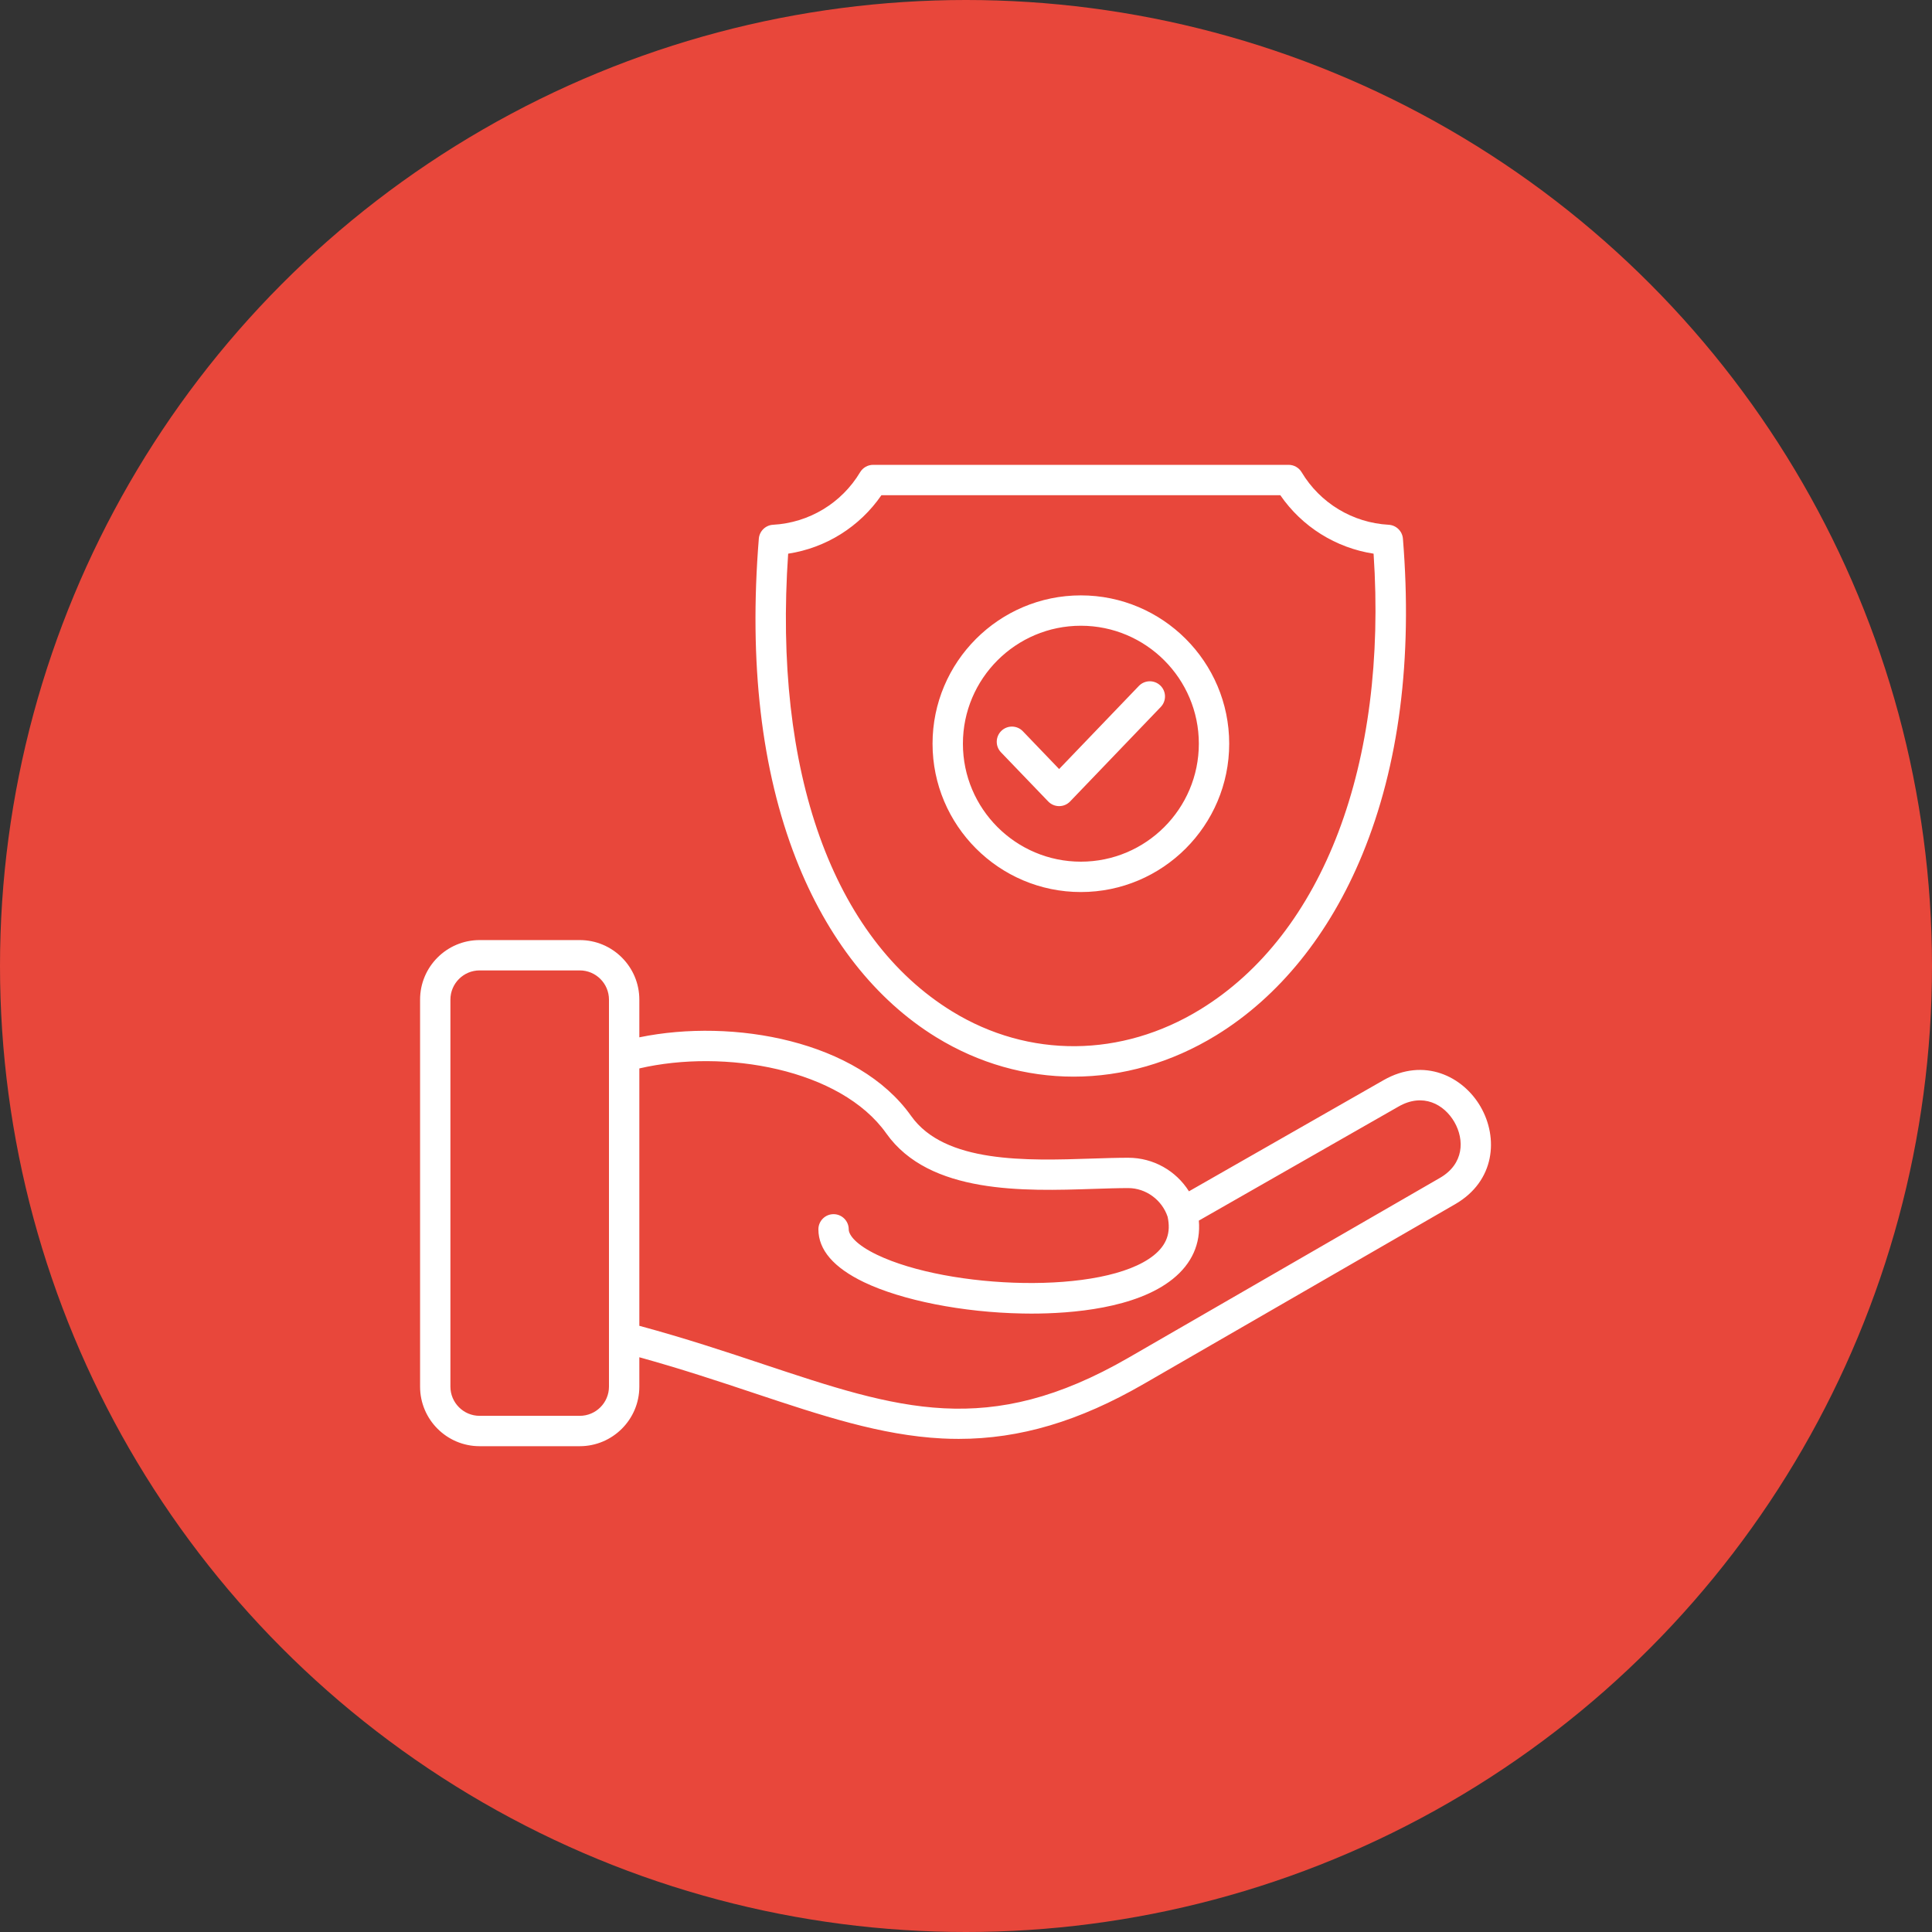
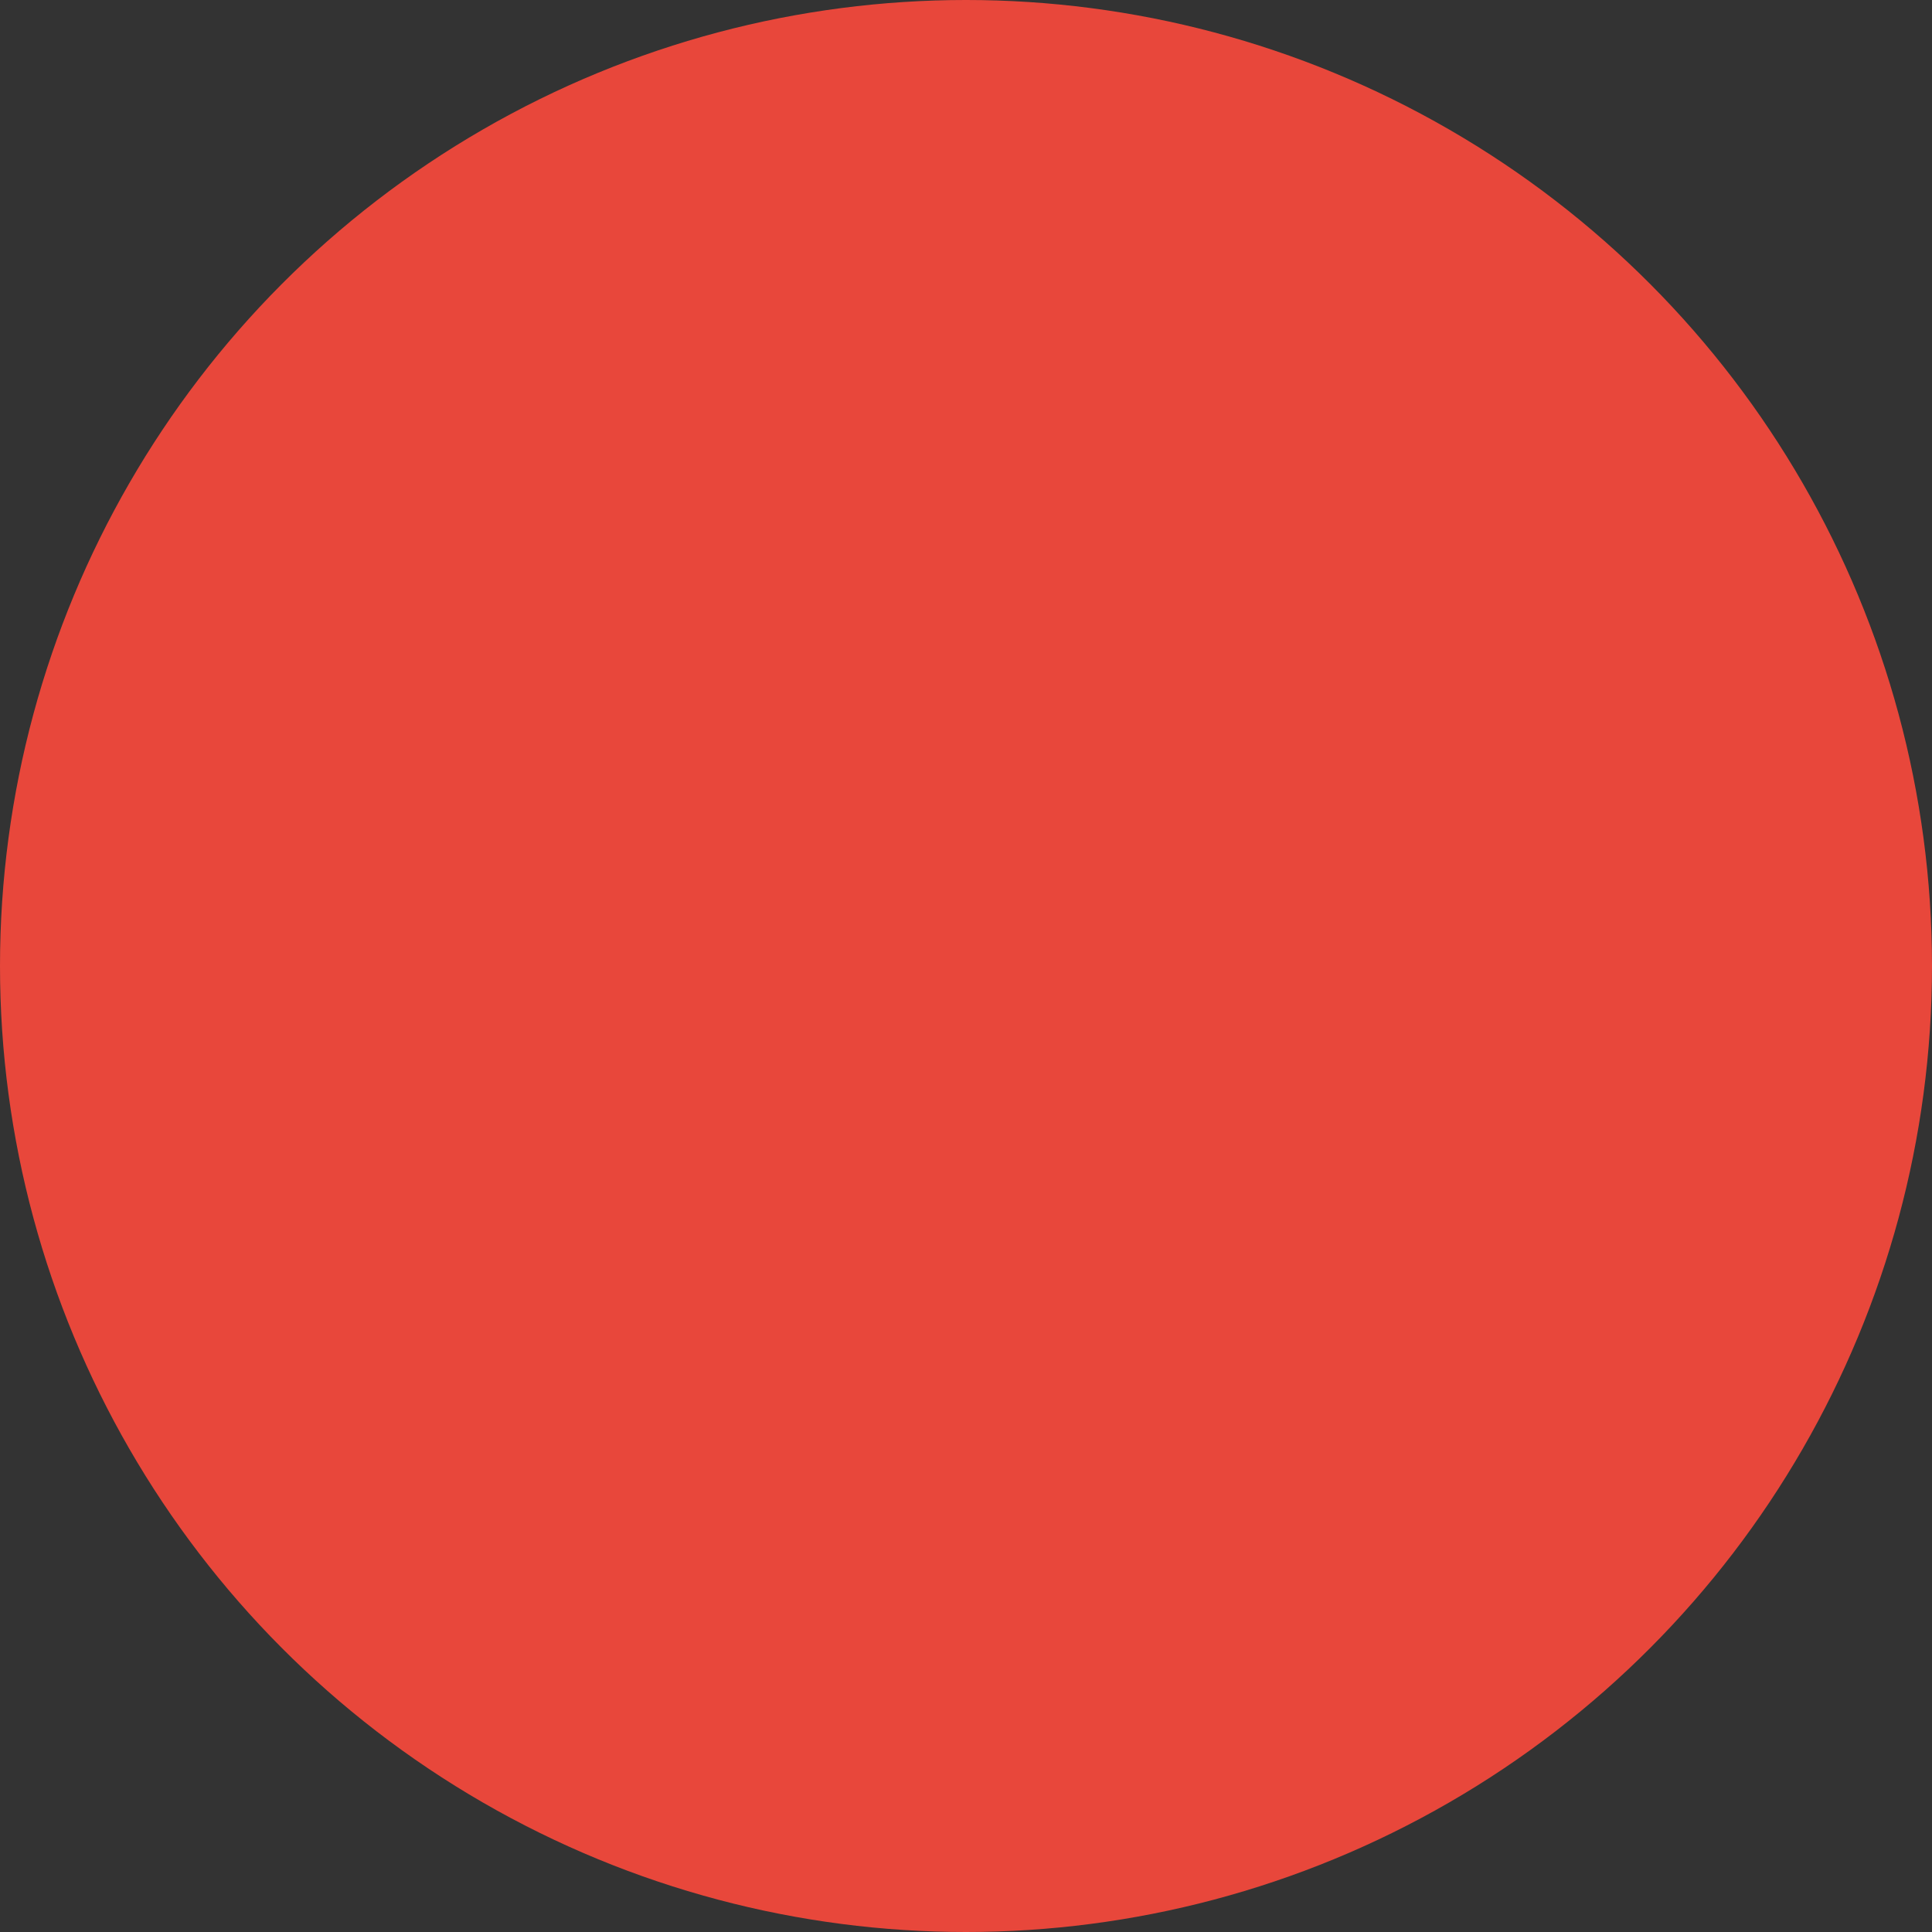
<svg xmlns="http://www.w3.org/2000/svg" width="60" height="60" viewBox="0 0 60 60" fill="none">
  <rect x="0" y="0" width="60" height="60" fill="#333333" stroke="none" />
  <circle cx="30" cy="30" r="30" fill="#E8473B" />
  <g clip-path="url(#clip0_155_99)">
-     <path d="M29.078 32.214C30.405 33.029 31.869 33.436 33.343 33.436C34.855 33.436 36.377 33.007 37.772 32.151C39.721 30.954 41.29 29.013 42.309 26.536C43.448 23.768 43.872 20.469 43.569 16.729C43.55 16.494 43.36 16.31 43.125 16.297C42.008 16.235 40.998 15.625 40.423 14.665C40.338 14.523 40.184 14.436 40.019 14.436H27.116C26.951 14.436 26.797 14.523 26.712 14.665C26.137 15.625 25.127 16.235 24.01 16.297C23.775 16.309 23.585 16.494 23.566 16.729C23.255 20.569 23.643 23.914 24.719 26.67C25.683 29.138 27.19 31.055 29.078 32.214L29.078 32.214ZM24.477 17.195C25.65 17.016 26.698 16.36 27.373 15.379H39.761C40.437 16.36 41.485 17.015 42.658 17.195C43.095 23.73 41.098 29.003 37.279 31.347C34.833 32.849 31.952 32.872 29.571 31.411C25.858 29.131 24.011 23.963 24.477 17.195ZM33.567 27.703C36.107 27.703 38.174 25.636 38.174 23.096C38.174 20.556 36.107 18.49 33.567 18.49C31.027 18.49 28.961 20.556 28.961 23.096C28.961 25.636 31.027 27.703 33.567 27.703ZM33.567 19.433C35.588 19.433 37.231 21.076 37.231 23.096C37.231 25.117 35.588 26.76 33.567 26.76C31.547 26.76 29.904 25.117 29.904 23.096C29.904 21.076 31.547 19.433 33.567 19.433ZM31.086 23.363C30.906 23.175 30.912 22.877 31.1 22.696C31.288 22.516 31.586 22.522 31.766 22.71L32.892 23.883L35.368 21.303C35.549 21.115 35.847 21.109 36.035 21.289C36.223 21.469 36.229 21.767 36.049 21.955L33.233 24.89C33.144 24.983 33.021 25.035 32.893 25.035C32.764 25.035 32.642 24.983 32.553 24.89L31.086 23.363V23.363ZM45.985 34.377C45.435 33.421 44.222 32.828 42.968 33.545L36.924 36.997C36.521 36.357 35.817 35.955 35.038 35.955C34.694 35.955 34.32 35.967 33.923 35.98C31.881 36.048 29.34 36.131 28.296 34.657C26.643 32.323 22.778 31.613 19.855 32.215V31.044C19.855 30.024 19.025 29.195 18.005 29.195H14.895C13.875 29.195 13.046 30.024 13.046 31.044V43.064C13.046 44.083 13.875 44.913 14.895 44.913H18.005C19.025 44.913 19.855 44.083 19.855 43.064V42.151C21.147 42.508 22.296 42.89 23.409 43.261C25.527 43.966 27.356 44.575 29.259 44.673C29.431 44.682 29.602 44.686 29.773 44.686C31.675 44.686 33.514 44.138 35.518 42.981L45.19 37.398C46.437 36.678 46.534 35.333 45.985 34.378L45.985 34.377ZM18.005 43.97H14.895C14.395 43.97 13.988 43.563 13.988 43.063V31.044C13.988 30.544 14.395 30.137 14.895 30.137H18.005C18.505 30.137 18.912 30.544 18.912 31.044V41.518V41.52V43.063C18.912 43.563 18.505 43.97 18.005 43.97ZM44.718 36.581L35.047 42.165C30.677 44.688 27.904 43.764 23.706 42.367C22.566 41.987 21.276 41.558 19.855 41.174V33.181C22.505 32.565 26.106 33.196 27.526 35.201C28.864 37.09 31.806 36.993 33.954 36.922C34.343 36.91 34.71 36.897 35.038 36.897C35.585 36.897 36.085 37.262 36.261 37.786C36.37 38.281 36.233 38.663 35.829 38.987C34.283 40.227 29.464 40.037 27.238 38.969C26.589 38.658 26.358 38.357 26.358 38.178C26.358 37.918 26.147 37.707 25.887 37.707C25.627 37.707 25.416 37.918 25.416 38.178C25.416 38.817 25.892 39.368 26.83 39.819C28.01 40.385 29.897 40.758 31.755 40.792C31.841 40.794 31.933 40.795 32.029 40.795C33.282 40.795 35.28 40.636 36.419 39.722C37.017 39.243 37.293 38.62 37.231 37.907L43.436 34.363C44.192 33.931 44.85 34.295 45.168 34.847C45.484 35.398 45.468 36.148 44.718 36.581H44.718Z" fill="white" />
-   </g>
+     </g>
  <defs>
    <clipPath id="clip0_155_99">
-       <rect width="34.471" height="34.471" fill="white" transform="translate(12.439 12.439)" />
-     </clipPath>
+       </clipPath>
  </defs>
</svg>